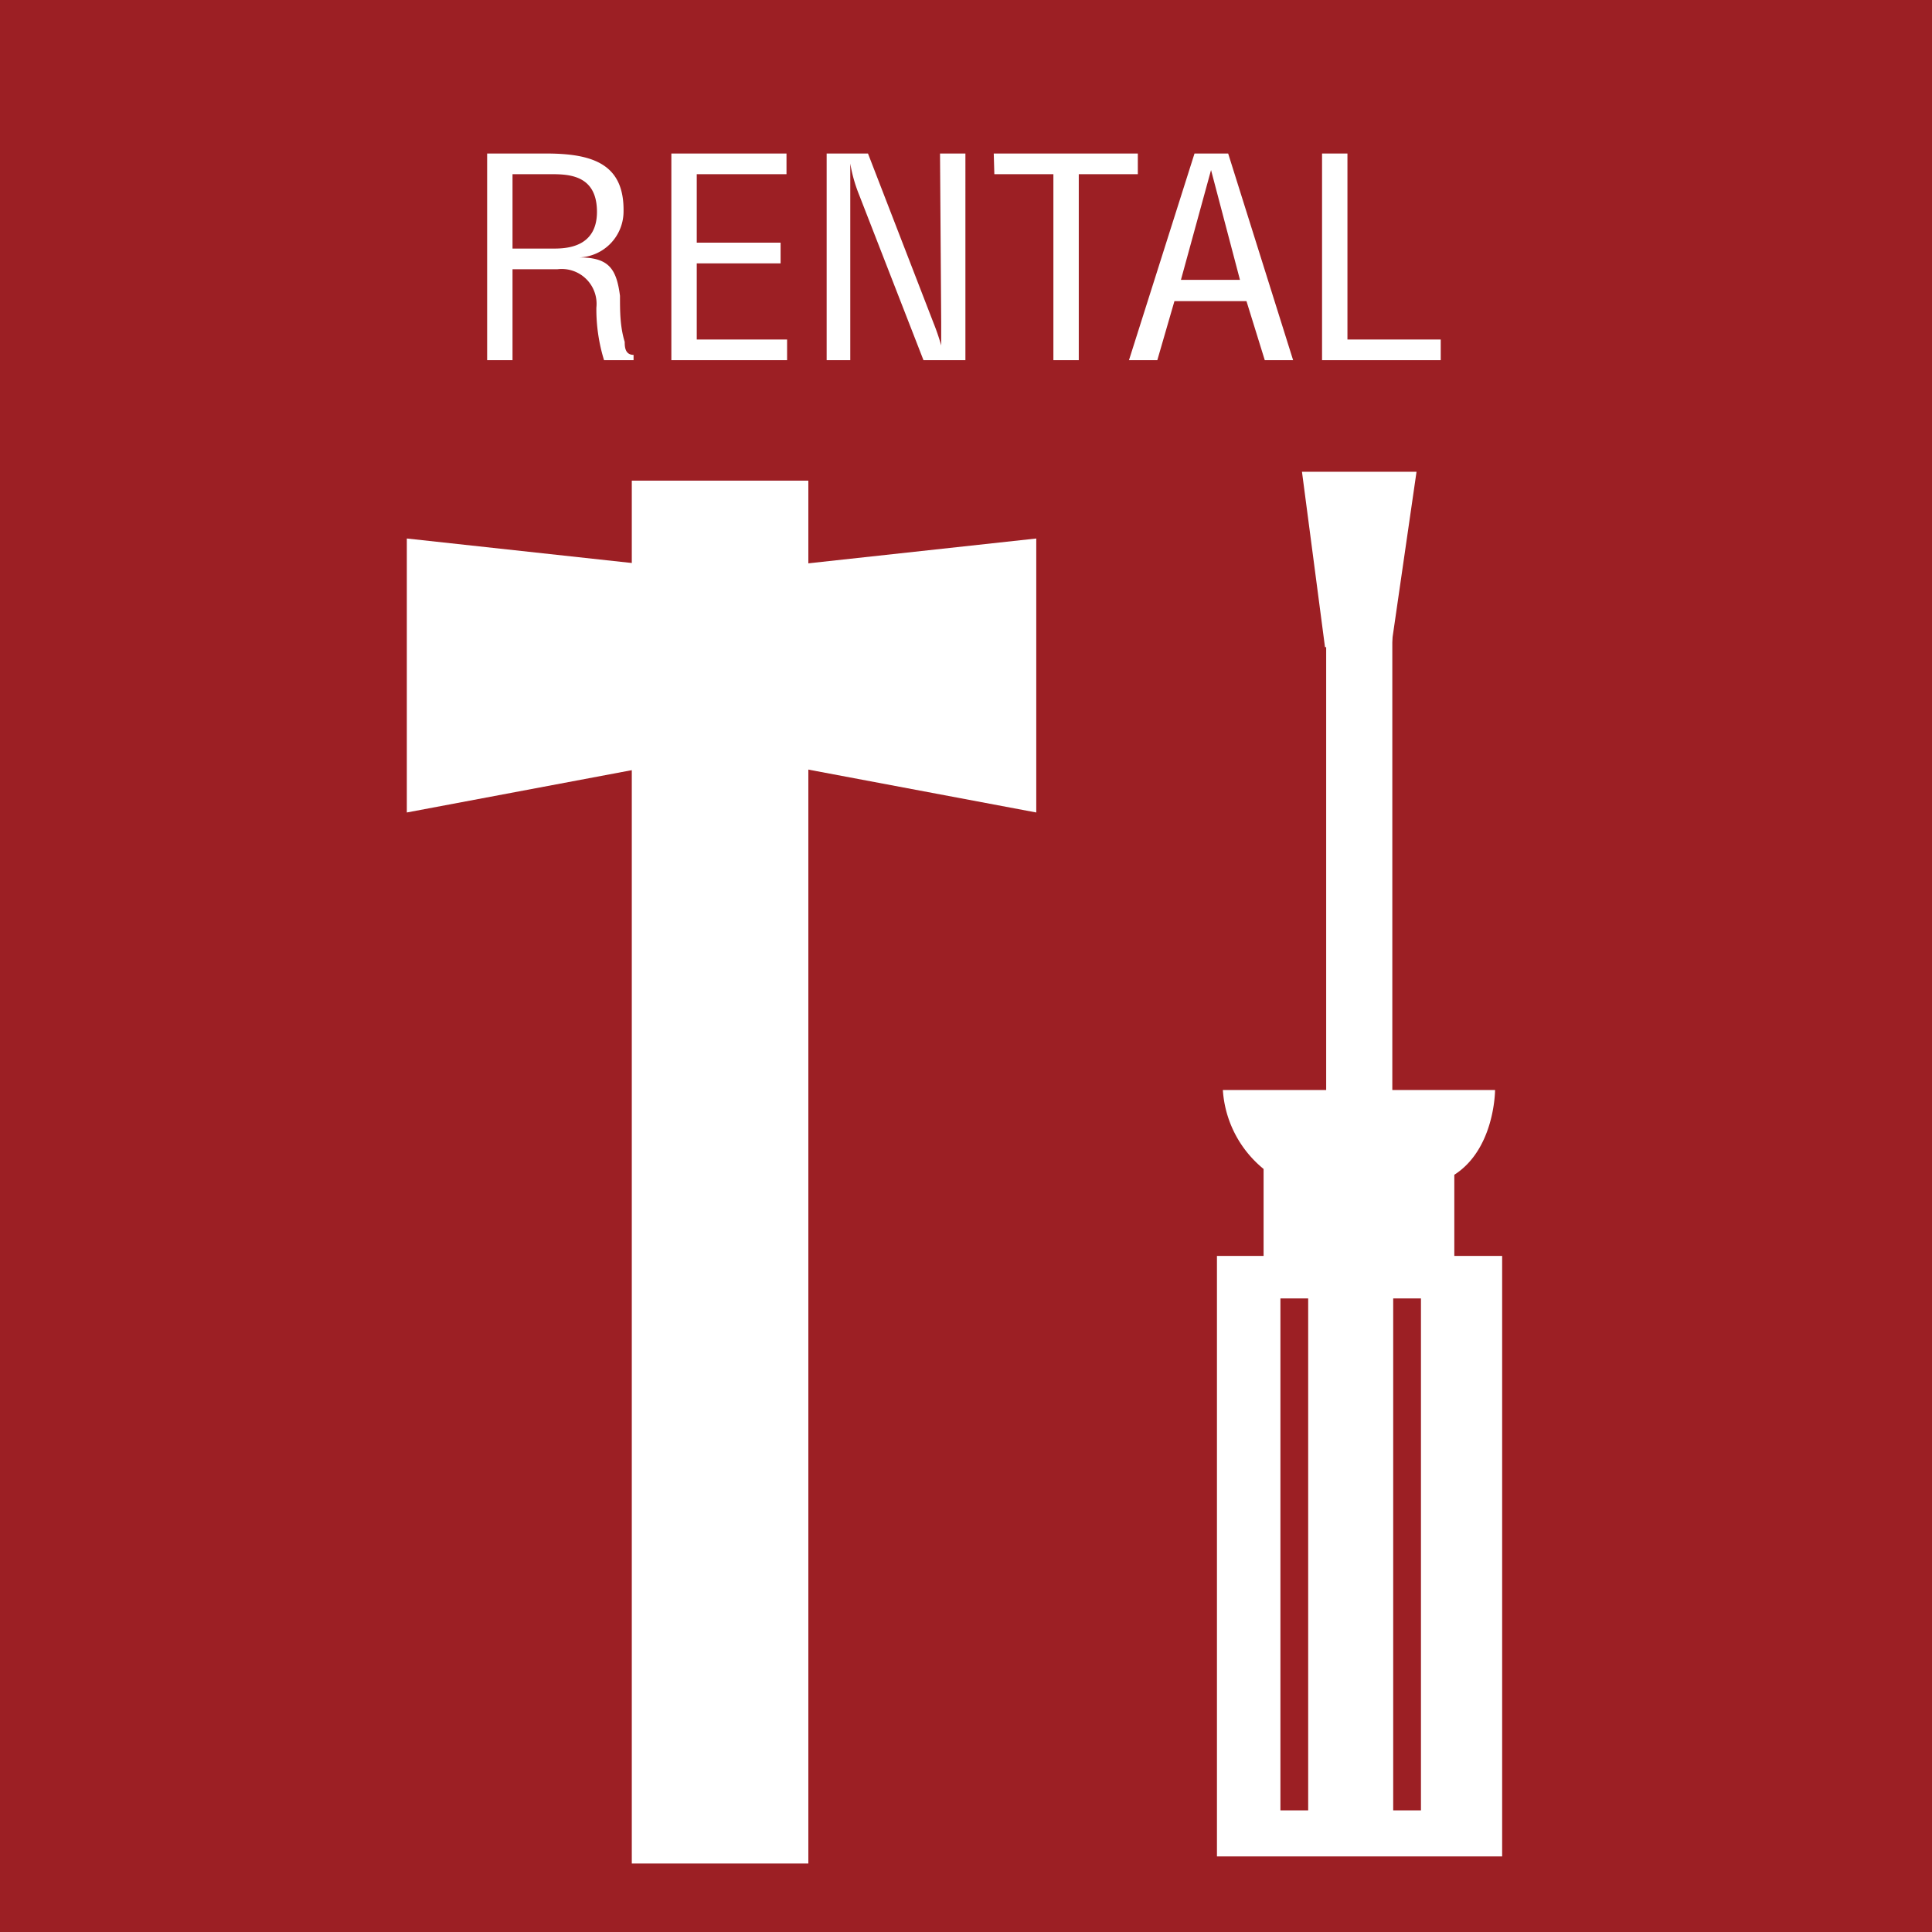
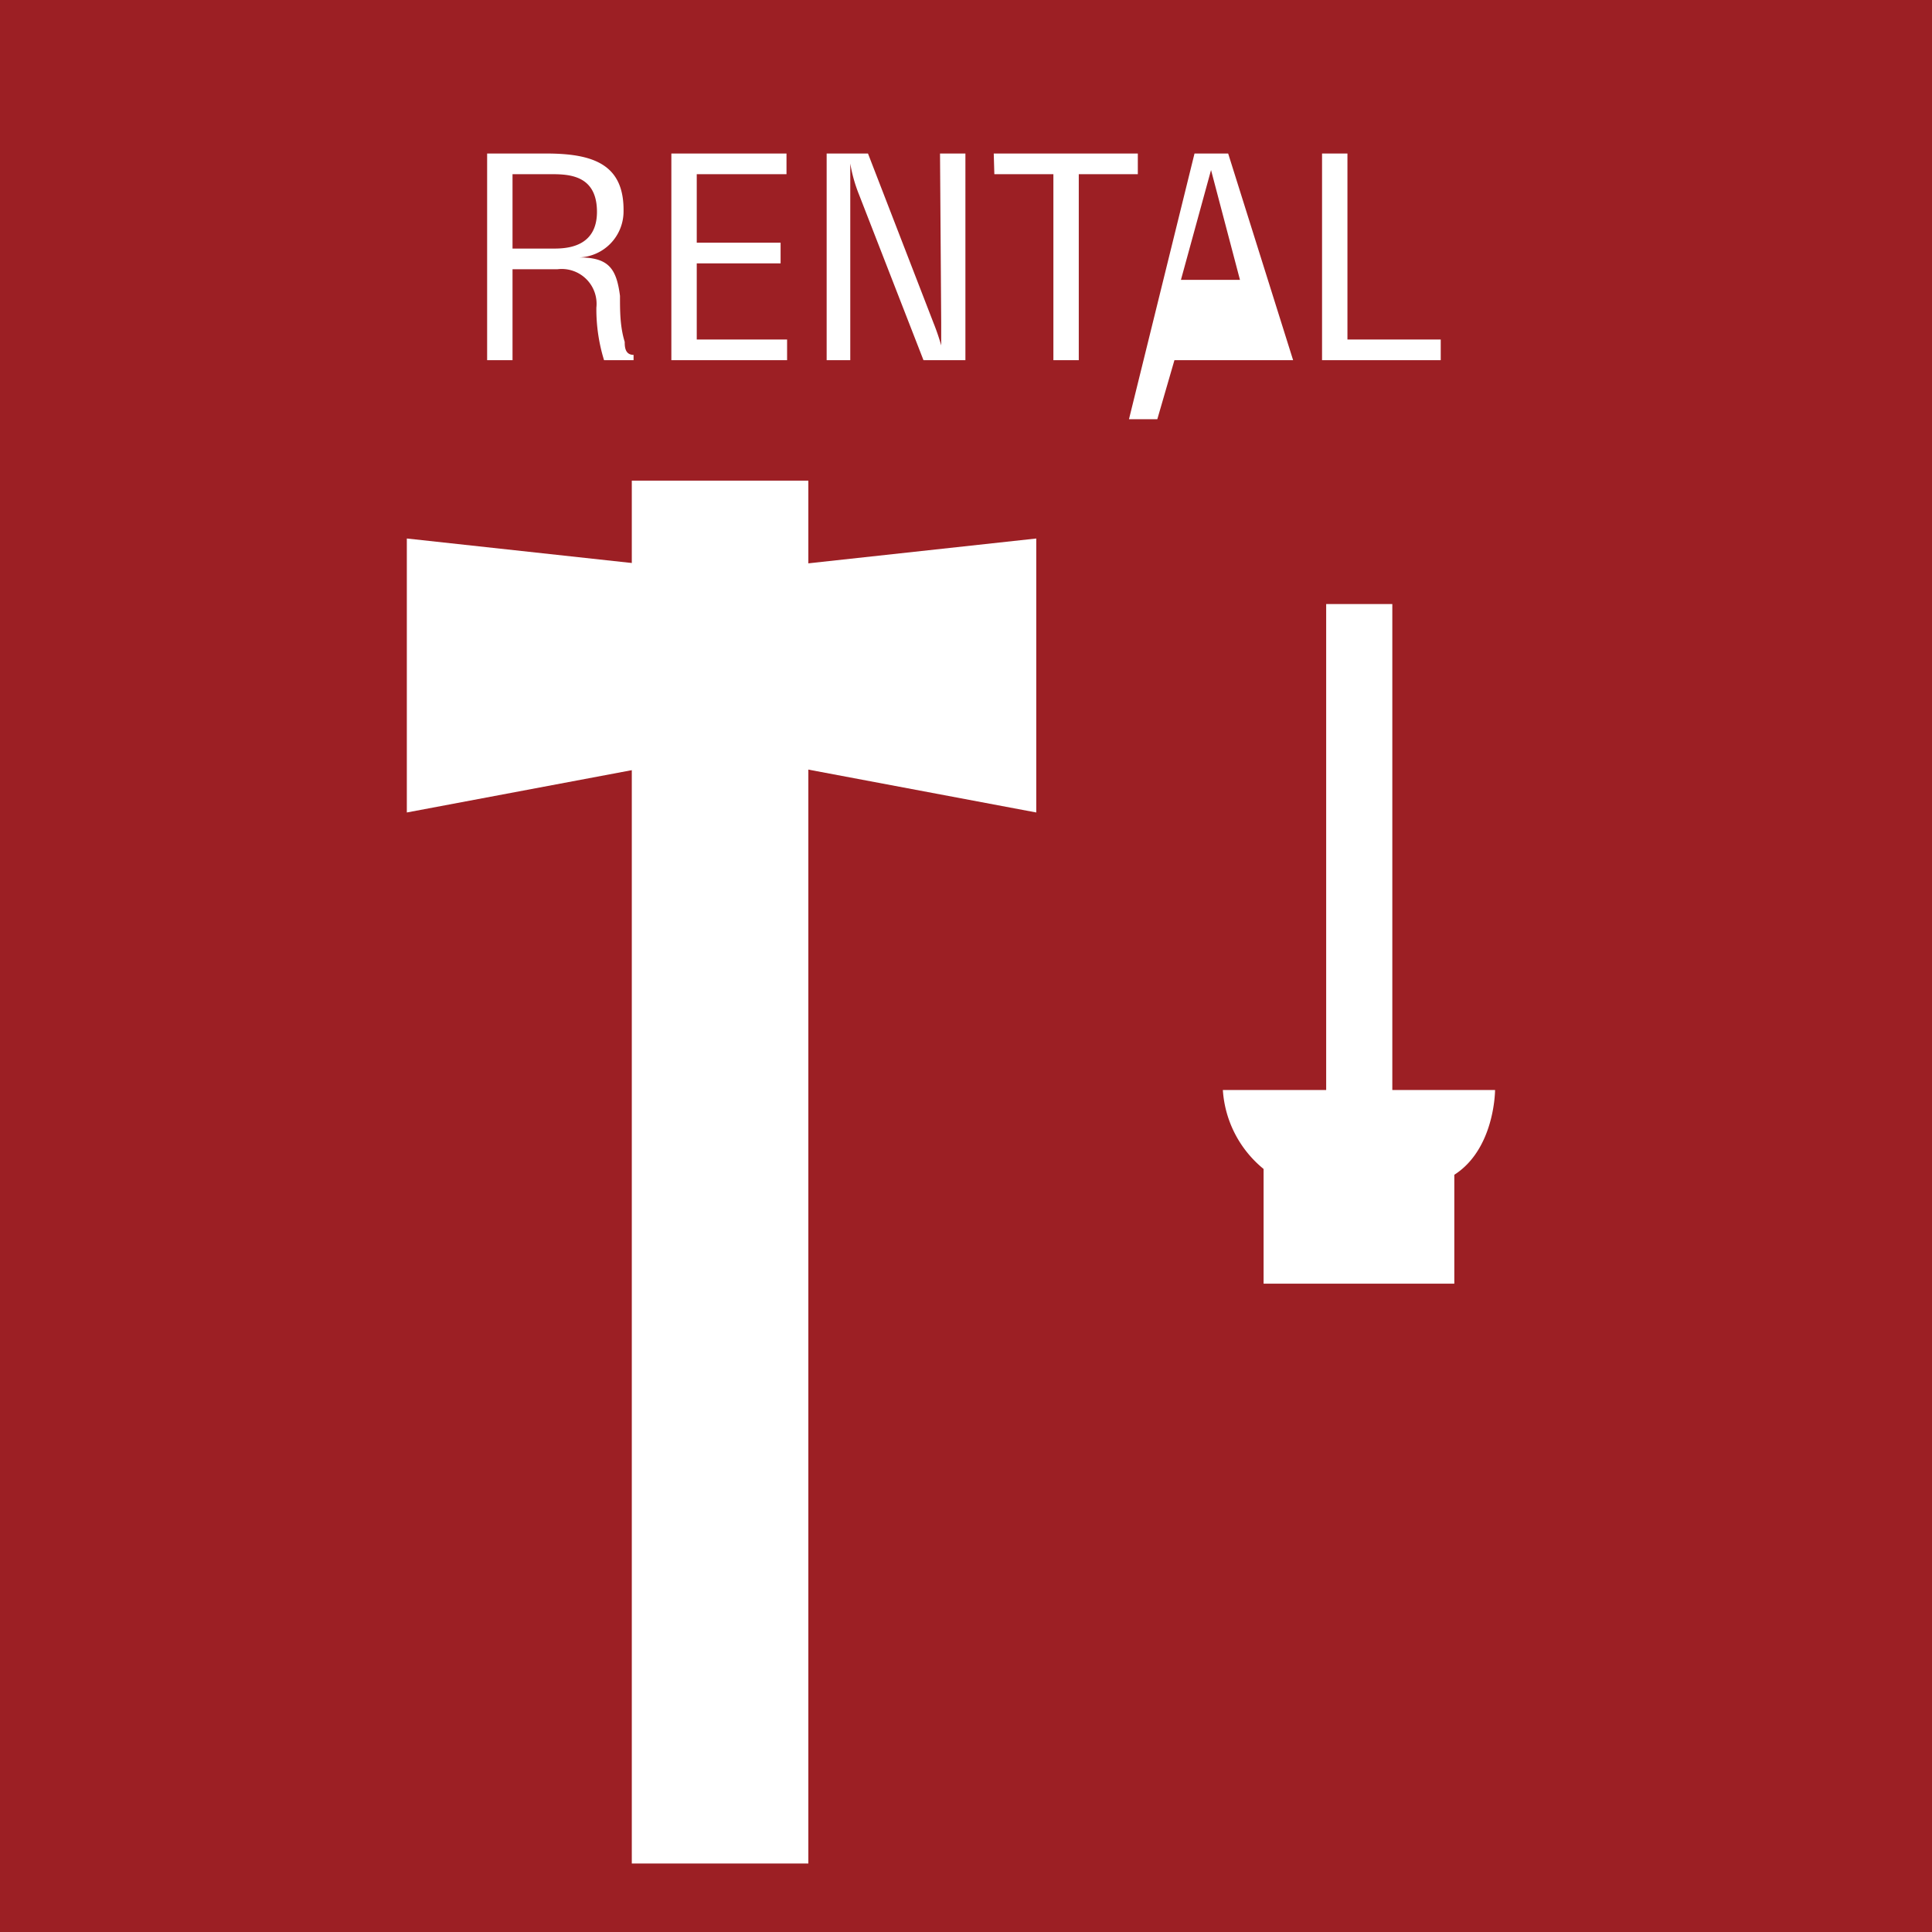
<svg xmlns="http://www.w3.org/2000/svg" viewBox="0 0 32.72 32.72">
  <defs>
    <style>
      .cls-1 {
        fill: #9c1f24;
      }

      .cls-2 {
        fill: #fff;
      }

      .cls-3 {
        fill: none;
        stroke: #9c1f24;
        stroke-width: 0.47px;
      }
    </style>
  </defs>
  <title>ser-05</title>
  <g id="レイヤー_2" data-name="レイヤー 2">
    <g id="レイヤー_1-2" data-name="レイヤー 1">
      <g>
        <g>
          <rect class="cls-1" width="32.72" height="32.72" />
          <g>
            <path class="cls-2" d="M8.68,6.1H8.25V2.6h1c.81,0,1.33.19,1.31,1a.78.78,0,0,1-.75.76h0c.5,0,.63.19.69.65,0,.26,0,.52.08.78,0,.07,0,.22.15.22V6.1h-.5a2.93,2.93,0,0,1-.13-.89.59.59,0,0,0-.66-.65H8.68Zm0-1.89h.68c.2,0,.76,0,.75-.64s-.53-.62-.83-.62H8.68Z" />
            <path class="cls-2" d="M11.37,6.1V2.6h1.95v.35H11.8V4.11h1.42v.35H11.8V5.75h1.53V6.1Z" />
            <path class="cls-2" d="M15.92,2.6h.43V6.1h-.71L14.55,3.3a2.54,2.54,0,0,1-.15-.53h0c0,.18,0,.36,0,.54V6.1H14V2.6h.7l1.11,2.87a3.83,3.83,0,0,1,.13.38h0c0-.13,0-.26,0-.39Z" />
            <path class="cls-2" d="M16.83,2.6h2.44v.35h-1V6.1h-.43V2.95h-1Z" />
-             <path class="cls-2" d="M20.23,2.6h.57L21.9,6.1h-.48l-.31-1H19.89l-.29,1h-.48Zm.28.28h0L20,4.74h1Z" />
+             <path class="cls-2" d="M20.23,2.6h.57L21.9,6.1h-.48H19.89l-.29,1h-.48Zm.28.28h0L20,4.74h1Z" />
            <path class="cls-2" d="M22.39,6.1V2.6h.43V5.75H24.4V6.1Z" />
          </g>
          <g>
            <g>
              <rect class="cls-2" x="10.7" y="8.14" width="2.99" height="23.42" />
              <polygon class="cls-2" points="10.93 13 6.89 13.76 6.89 9.12 10.93 9.56 10.93 13" />
              <polygon class="cls-2" points="13.51 13 17.55 13.76 17.55 9.12 13.51 9.56 13.51 13" />
            </g>
            <g>
-               <rect class="cls-2" x="20.61" y="21.27" width="4.83" height="10.17" />
              <rect class="cls-2" x="21.4" y="19.54" width="3.23" height="2.2" />
              <rect class="cls-2" x="22.46" y="10.23" width="1.12" height="9.96" />
              <path class="cls-2" d="M20.71,18.46h4.61s0,1.34-1.08,1.6H21.83A1.88,1.88,0,0,1,20.71,18.46Z" />
-               <polygon class="cls-2" points="22.05 7.99 23.99 7.99 23.56 10.96 22.44 10.96 22.05 7.99" />
            </g>
          </g>
        </g>
        <line class="cls-3" x1="21.92" y1="21.99" x2="21.92" y2="30.66" />
        <line class="cls-3" x1="23.83" y1="21.99" x2="23.83" y2="30.66" />
      </g>
    </g>
  </g>
</svg>